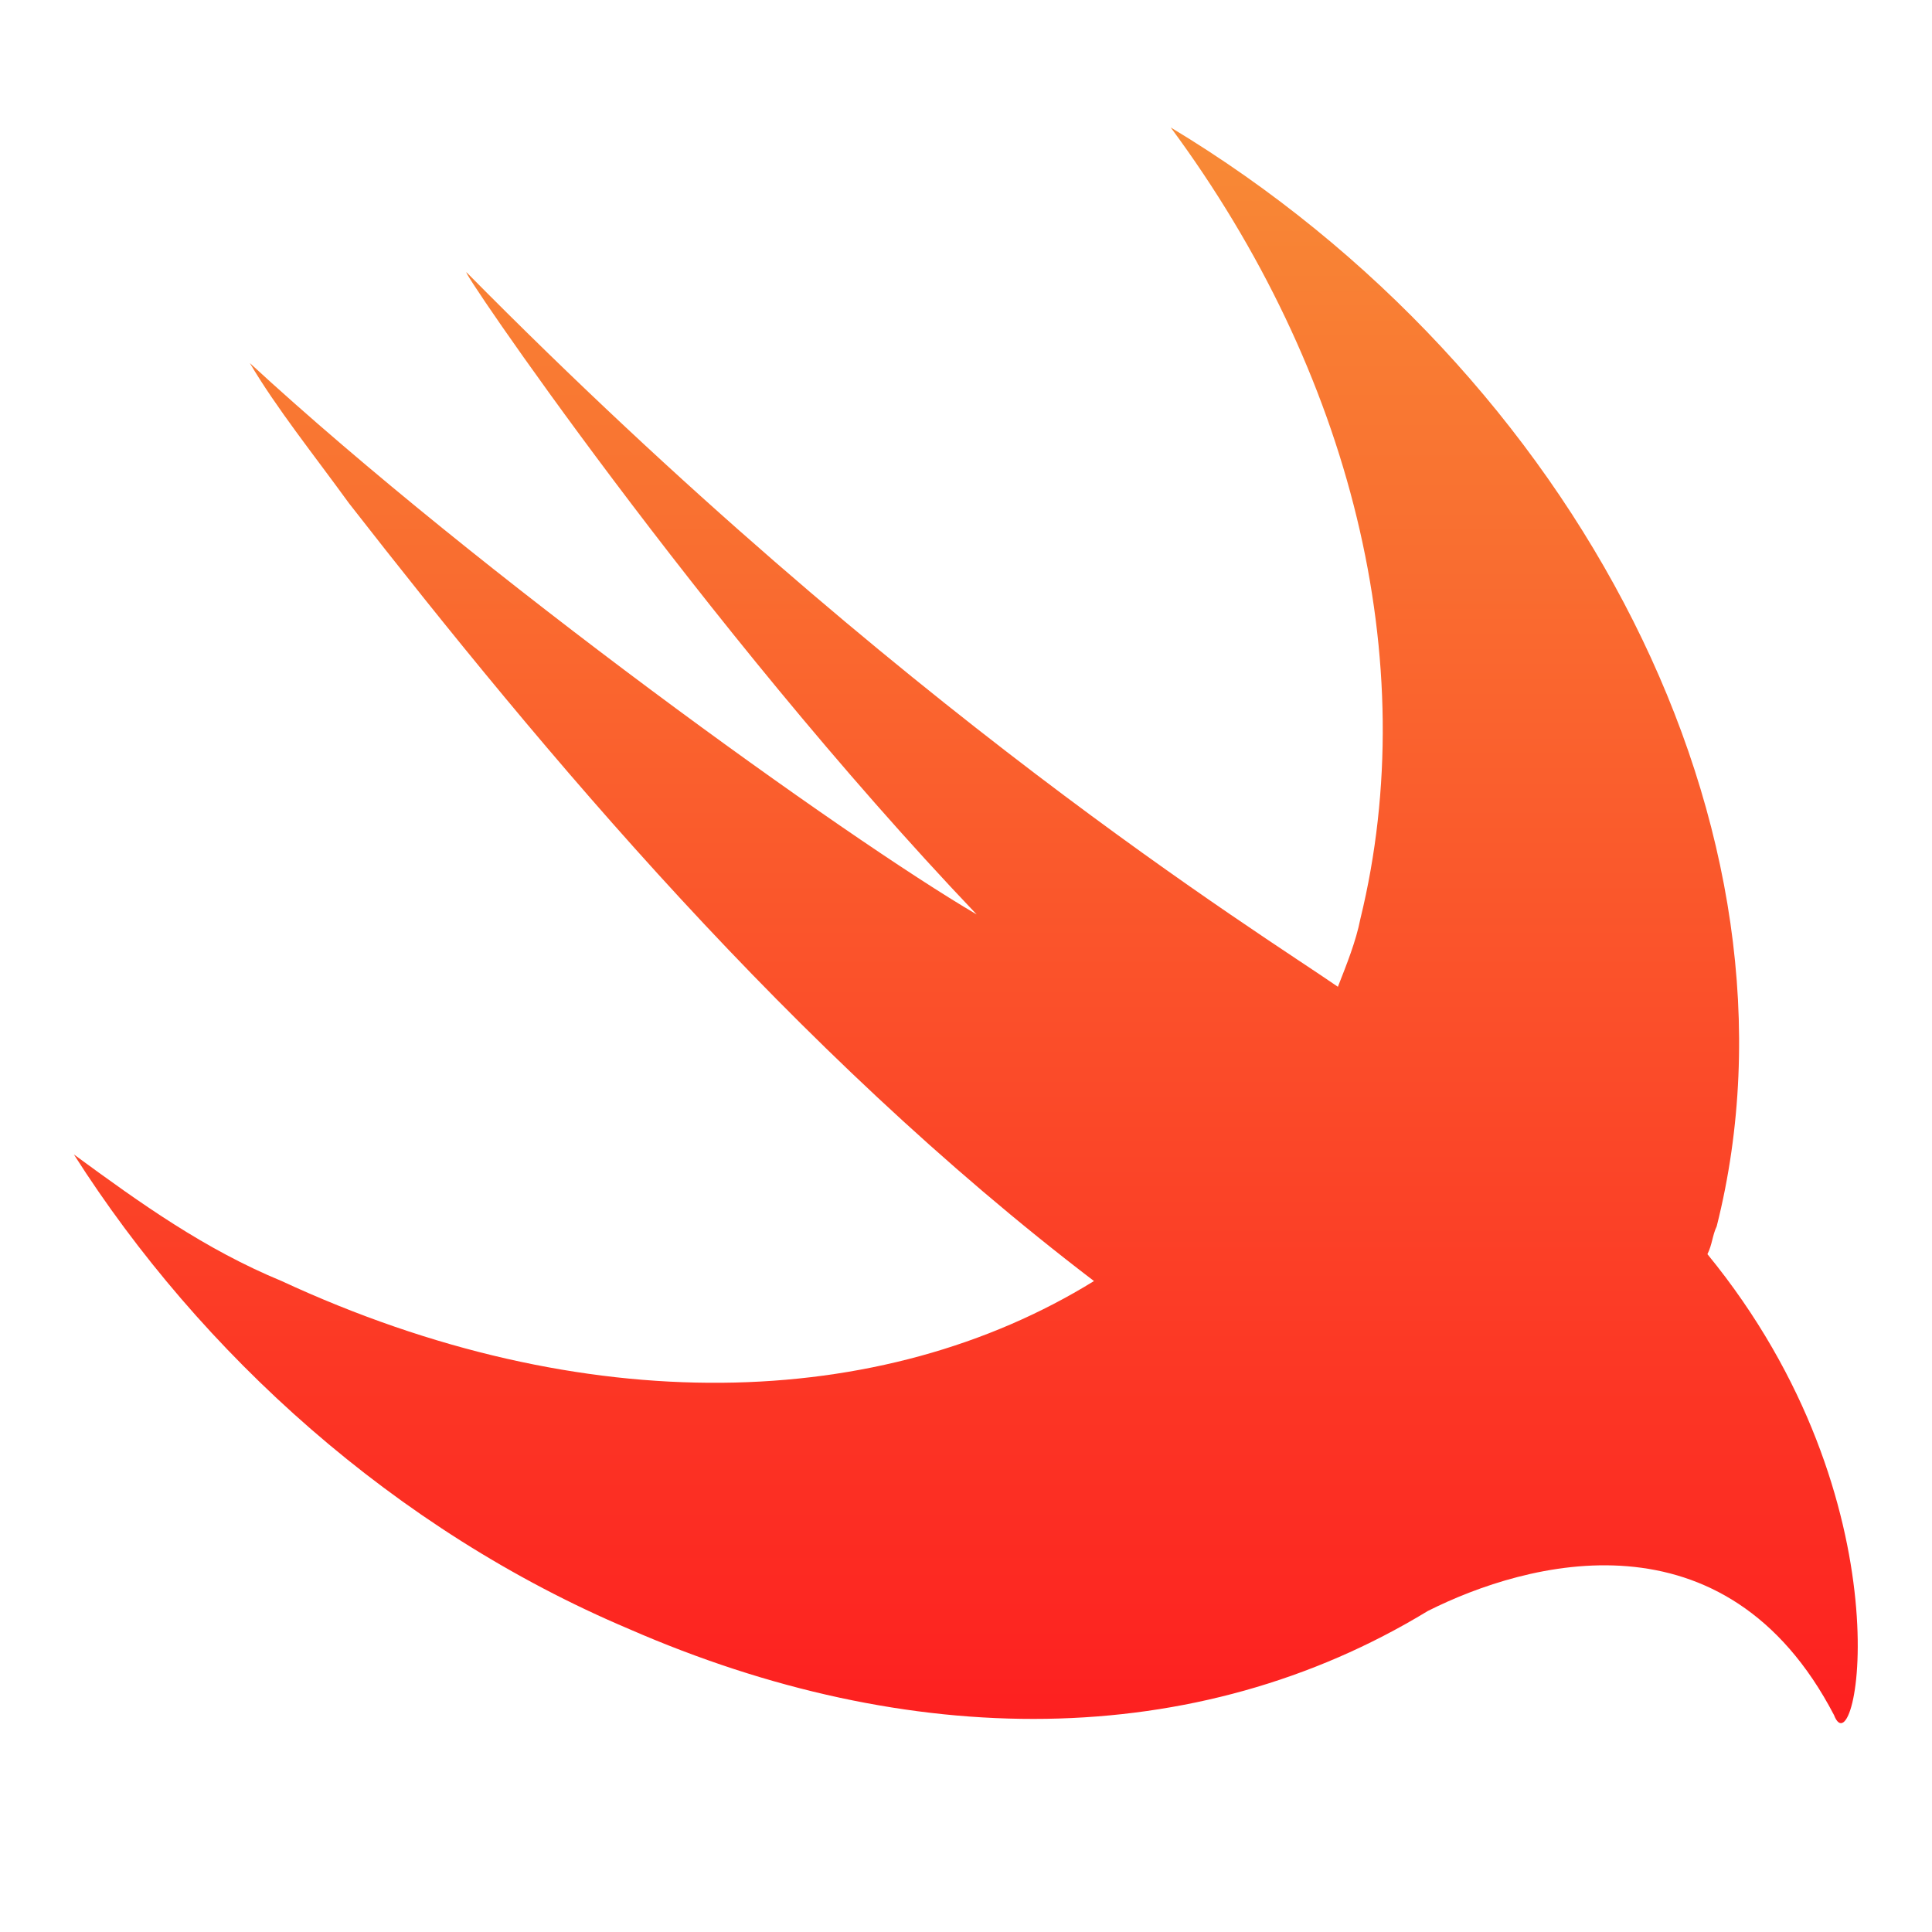
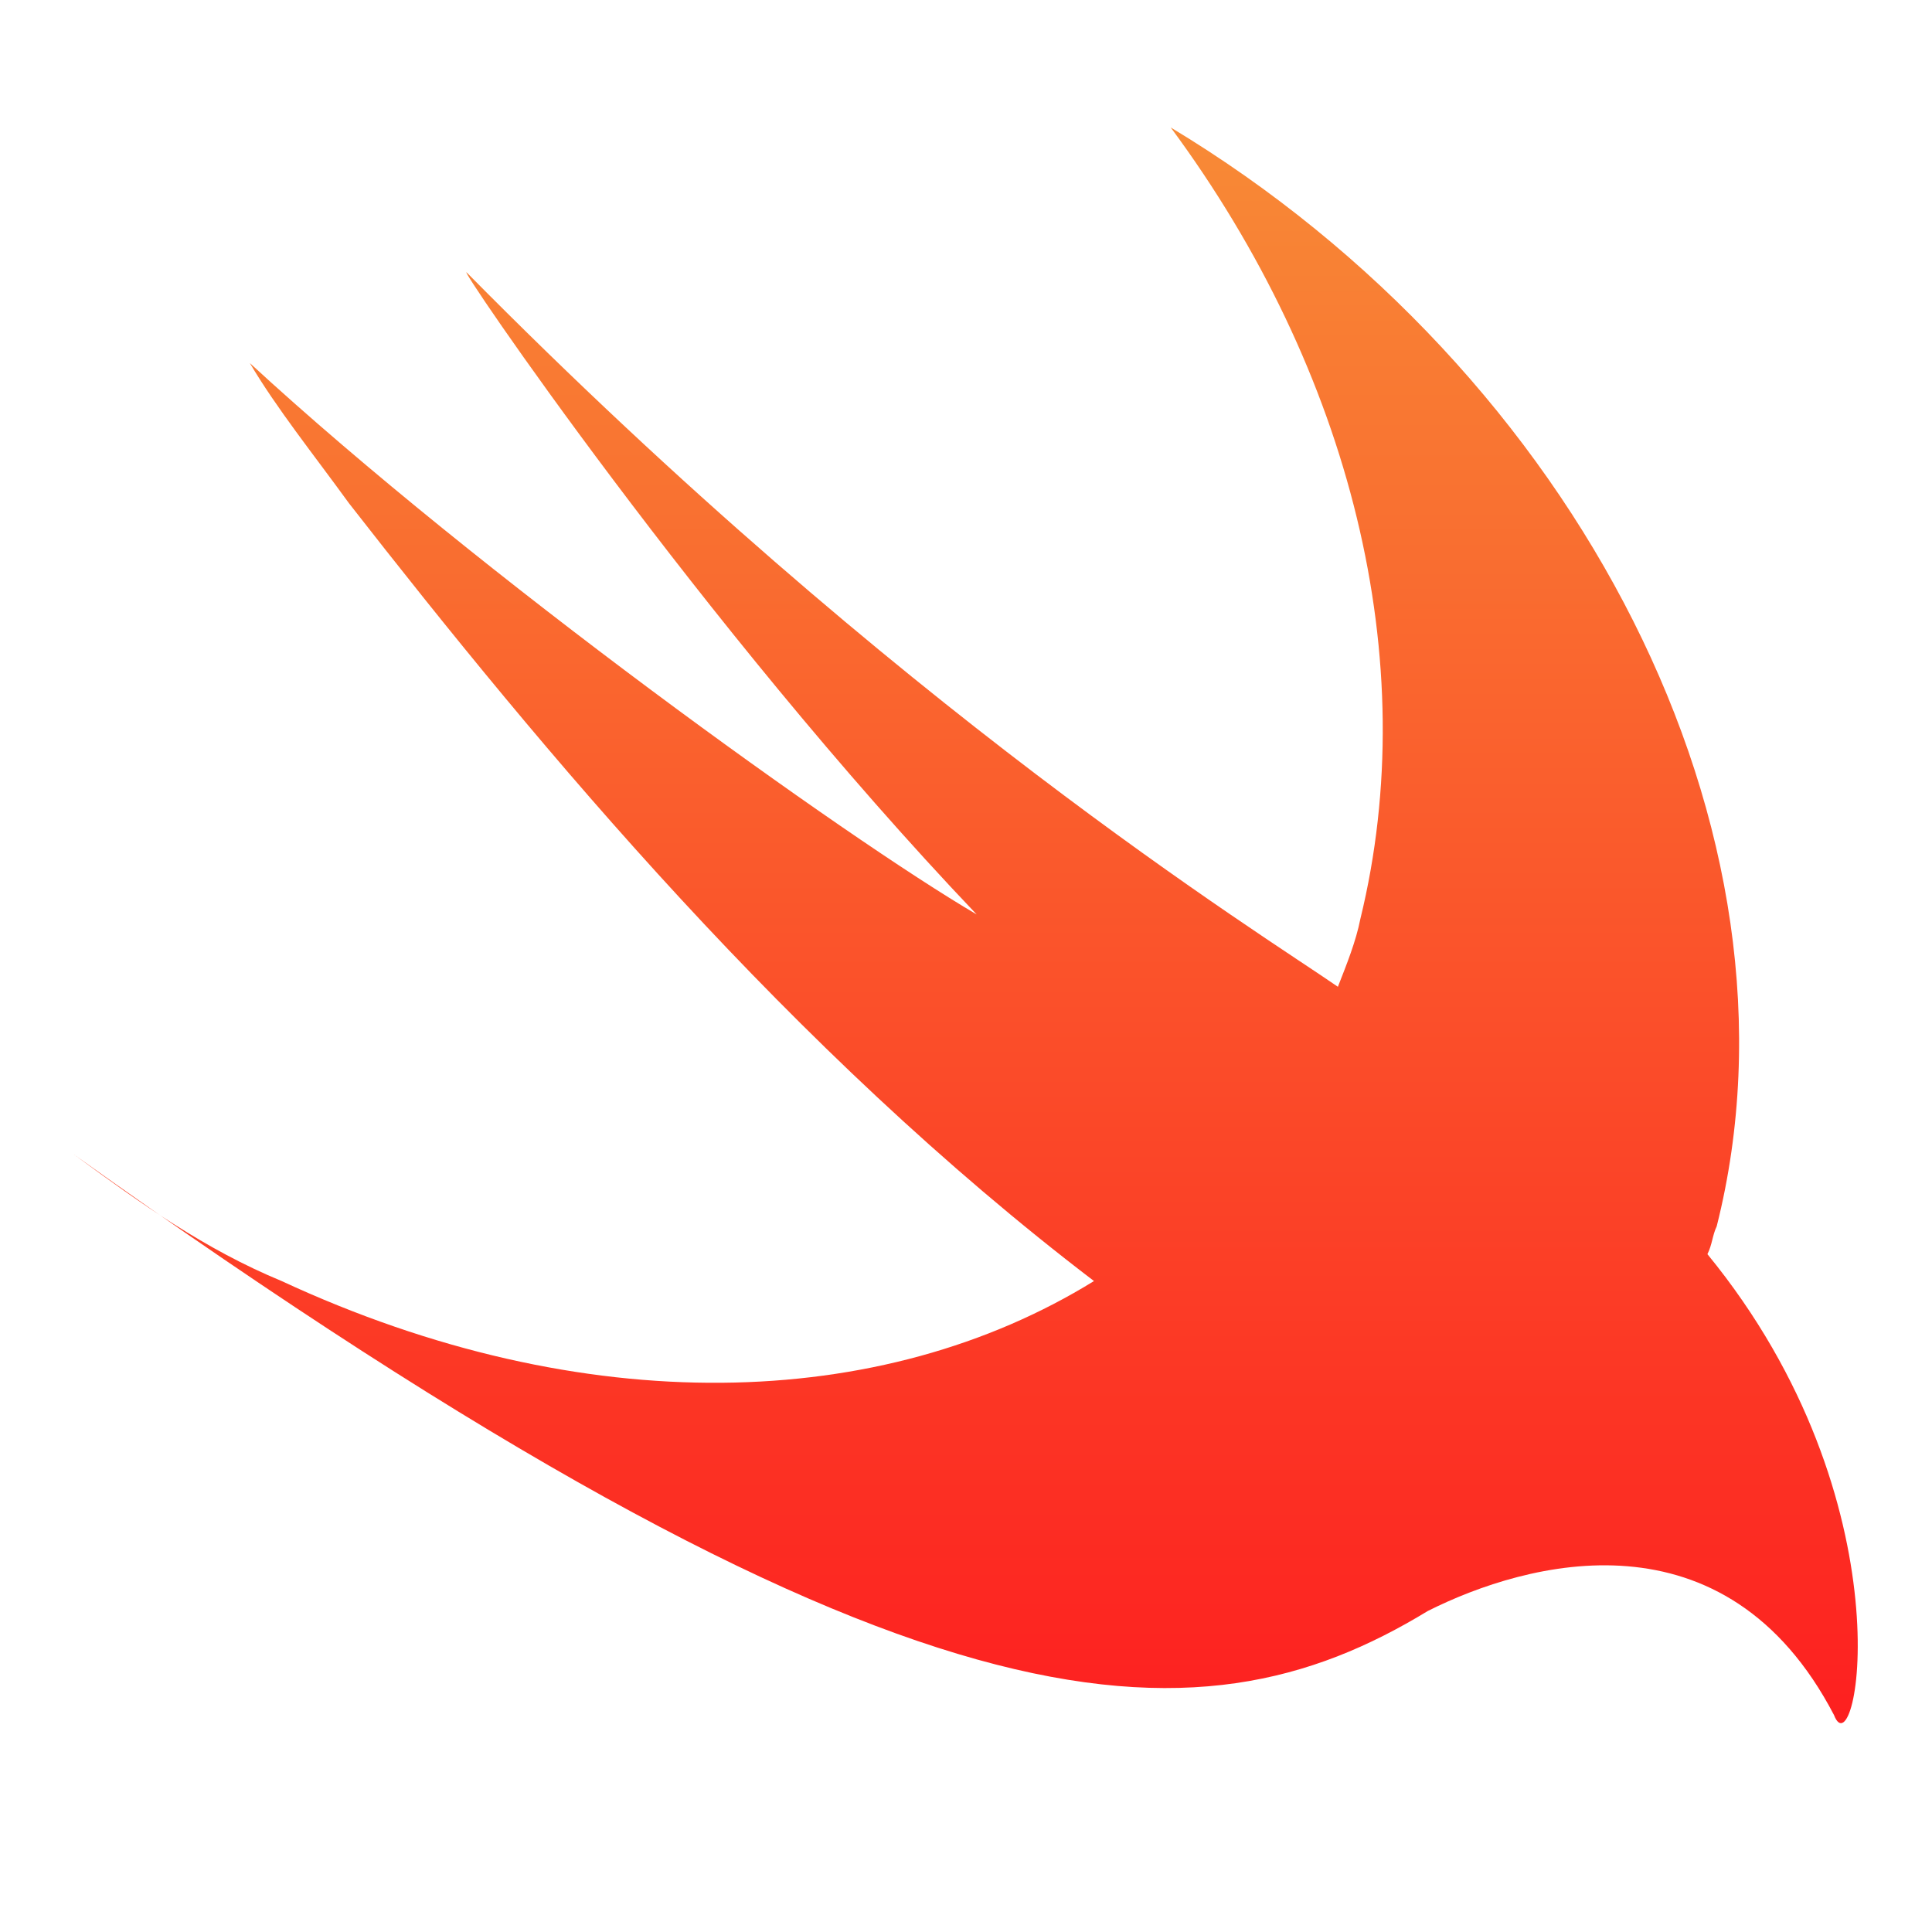
<svg xmlns="http://www.w3.org/2000/svg" width="100%" height="100%" viewBox="0 0 500 500" version="1.1" xml:space="preserve" style="fill-rule:evenodd;clip-rule:evenodd;stroke-linejoin:round;stroke-miterlimit:2;">
  <g transform="matrix(1.265,0,0,1.265,-66.271,-76.811)">
    <g id="XMLID_1_">
-       <path id="XMLID_3_" d="M403.6,311.6C423.9,231.1 375,136.8 291.9,86.8C328.8,136.7 343.6,195.9 330.7,248.7C329.8,253.3 327.9,258 326.1,262.6C310.2,251.6 236.5,206.2 147.9,116.5C145.1,113.7 195.9,188.7 252.2,247.8C225.4,232.1 150.6,178.4 103.5,135C109,144.3 116.4,153.5 123.8,163.7C163.5,214.6 214.3,275.6 276.2,322.8C232.8,349.6 171.9,351.5 110,322.8C94.3,316.3 81.4,307.1 67.5,296.9C93.4,337.6 133.1,373.7 181.1,394C238.4,419 297,419.2 344.5,390.3C364.8,380.1 405.4,369 427.6,411.6C432.2,423.6 443.3,368.1 401.7,317.3C402.7,315.3 402.7,313.5 403.6,311.6Z" style="fill:url(#_Linear1);fill-rule:nonzero;" />
+       <path id="XMLID_3_" d="M403.6,311.6C423.9,231.1 375,136.8 291.9,86.8C328.8,136.7 343.6,195.9 330.7,248.7C329.8,253.3 327.9,258 326.1,262.6C310.2,251.6 236.5,206.2 147.9,116.5C145.1,113.7 195.9,188.7 252.2,247.8C225.4,232.1 150.6,178.4 103.5,135C109,144.3 116.4,153.5 123.8,163.7C163.5,214.6 214.3,275.6 276.2,322.8C232.8,349.6 171.9,351.5 110,322.8C94.3,316.3 81.4,307.1 67.5,296.9C238.4,419 297,419.2 344.5,390.3C364.8,380.1 405.4,369 427.6,411.6C432.2,423.6 443.3,368.1 401.7,317.3C402.7,315.3 402.7,313.5 403.6,311.6Z" style="fill:url(#_Linear1);fill-rule:nonzero;" />
    </g>
  </g>
  <defs>
    <linearGradient id="_Linear1" x1="0" y1="0" x2="1" y2="0" gradientUnits="userSpaceOnUse" gradientTransform="matrix(1.99817e-14,326.326,-326.326,1.99817e-14,249.999,86.837)">
      <stop offset="0" style="stop-color:rgb(248,138,54);stop-opacity:1" />
      <stop offset="1" style="stop-color:rgb(253,32,32);stop-opacity:1" />
    </linearGradient>
  </defs>
</svg>